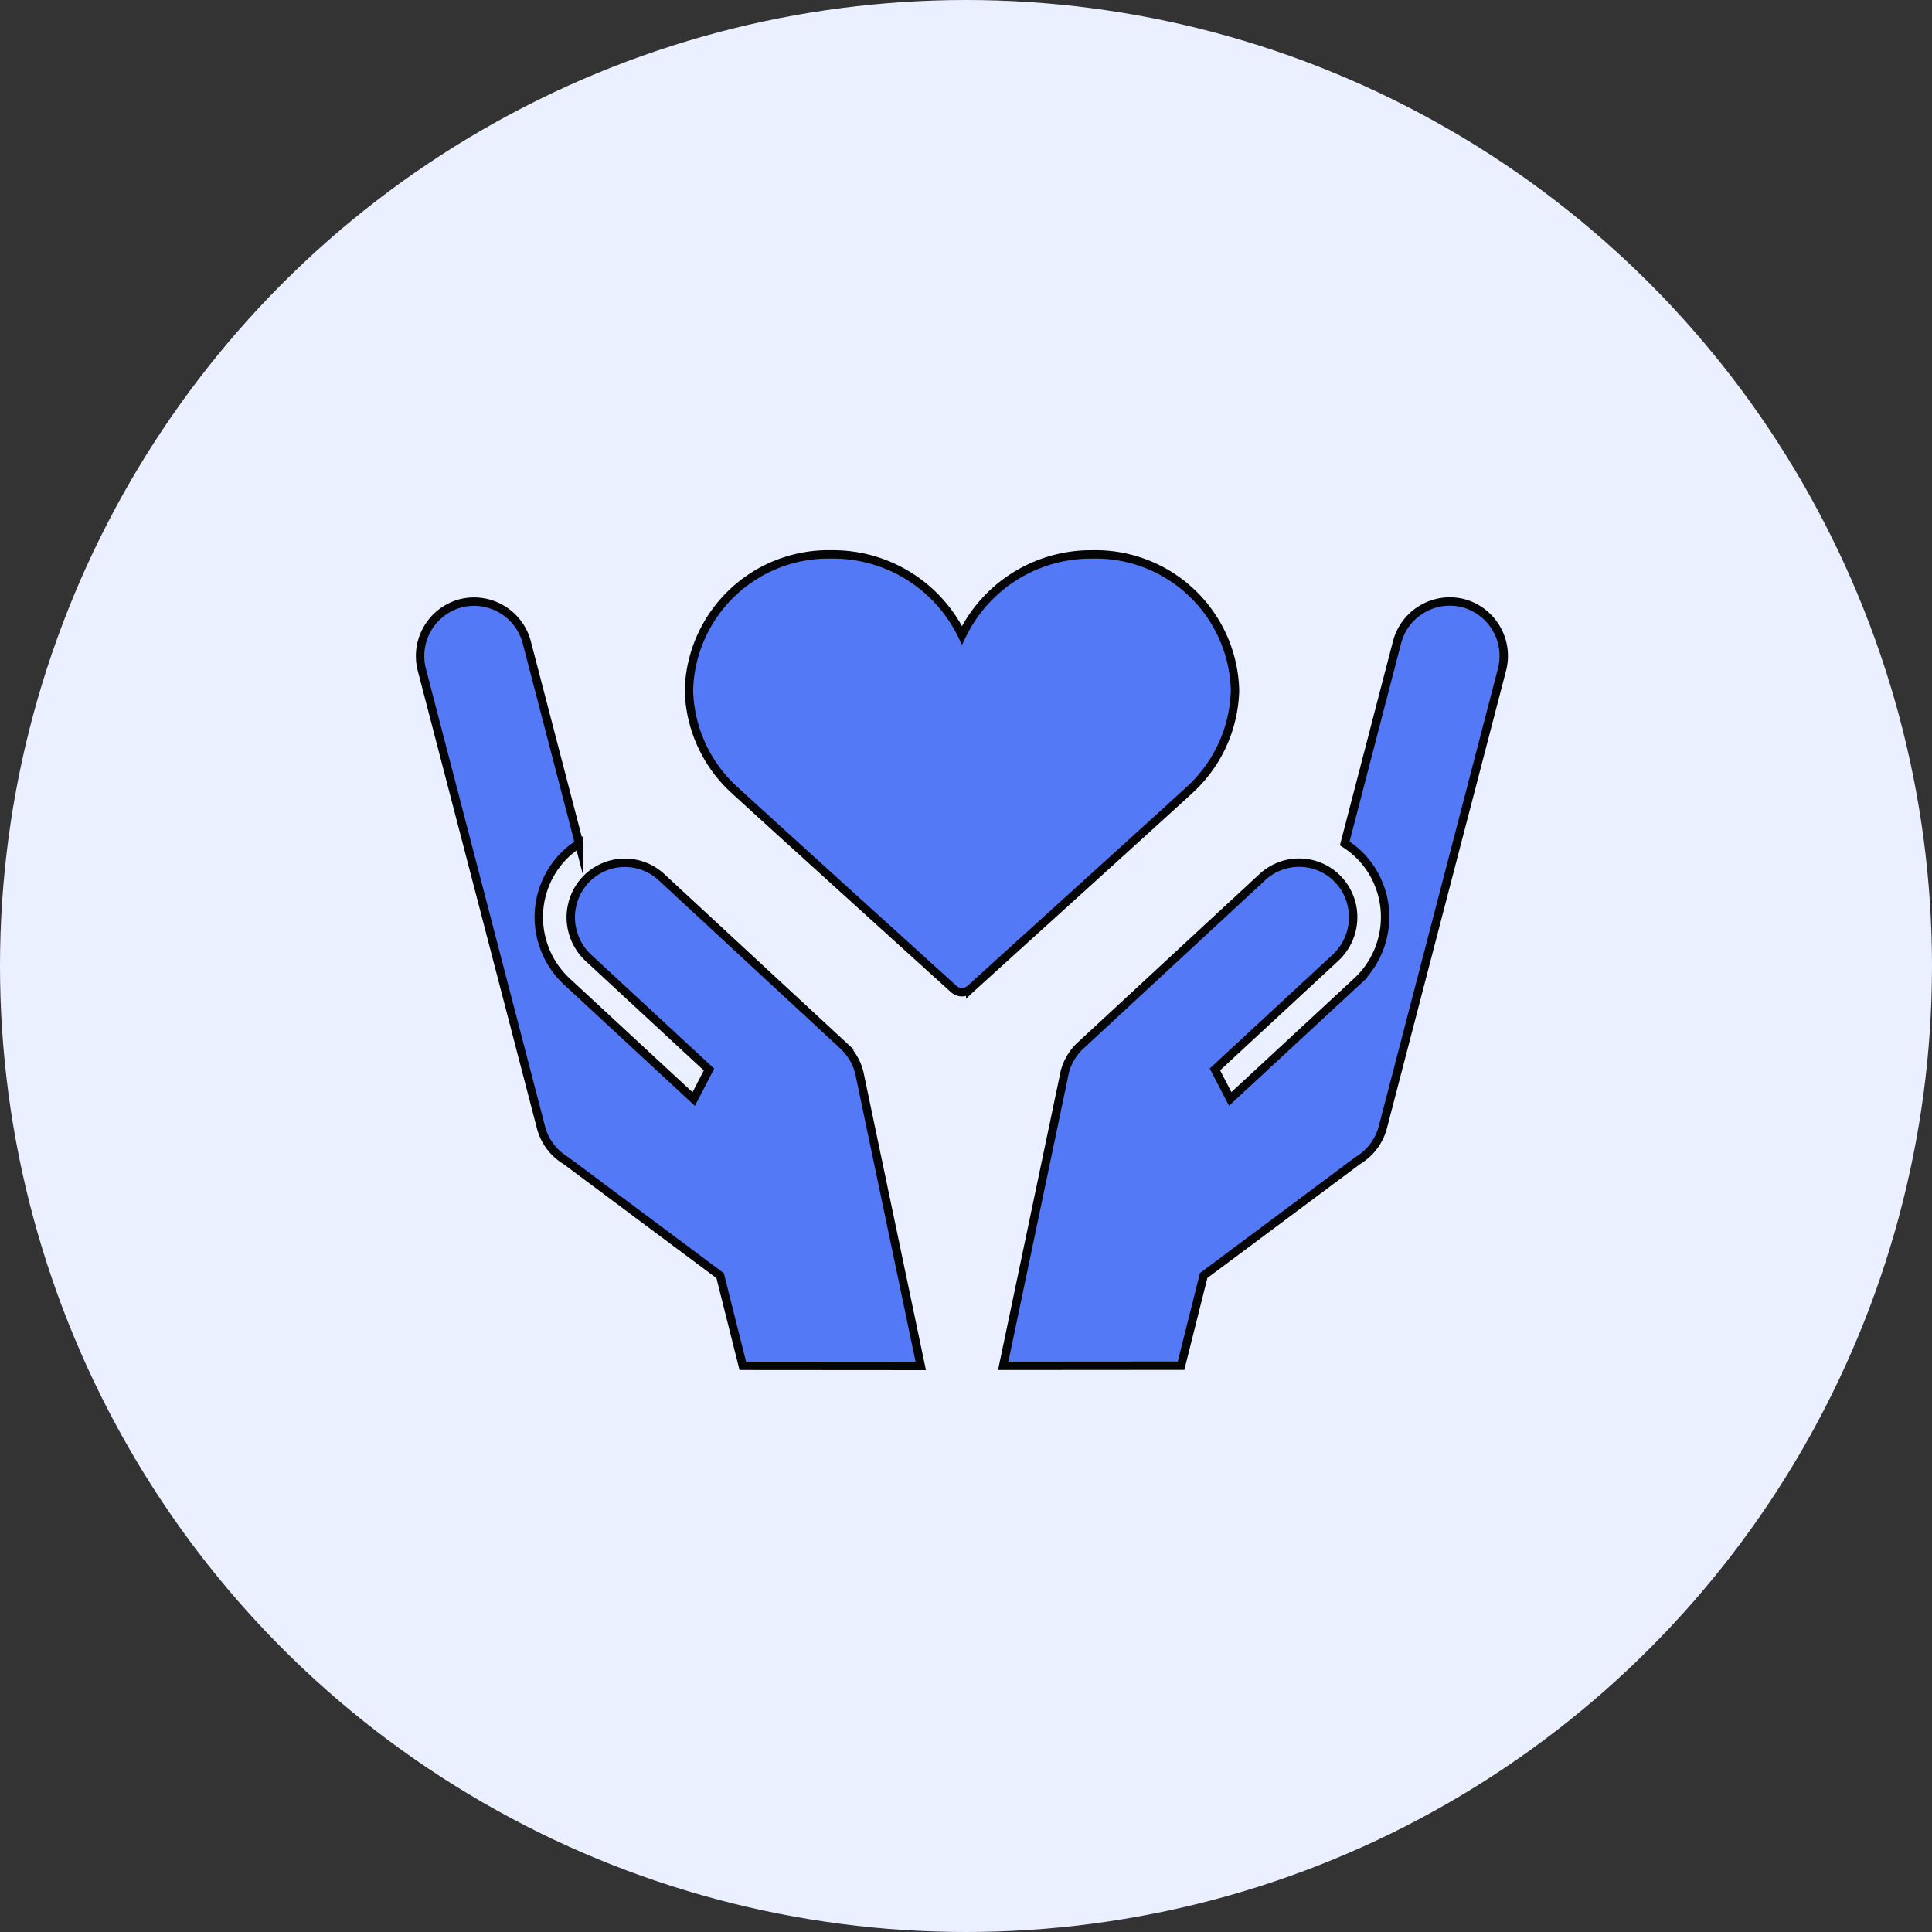
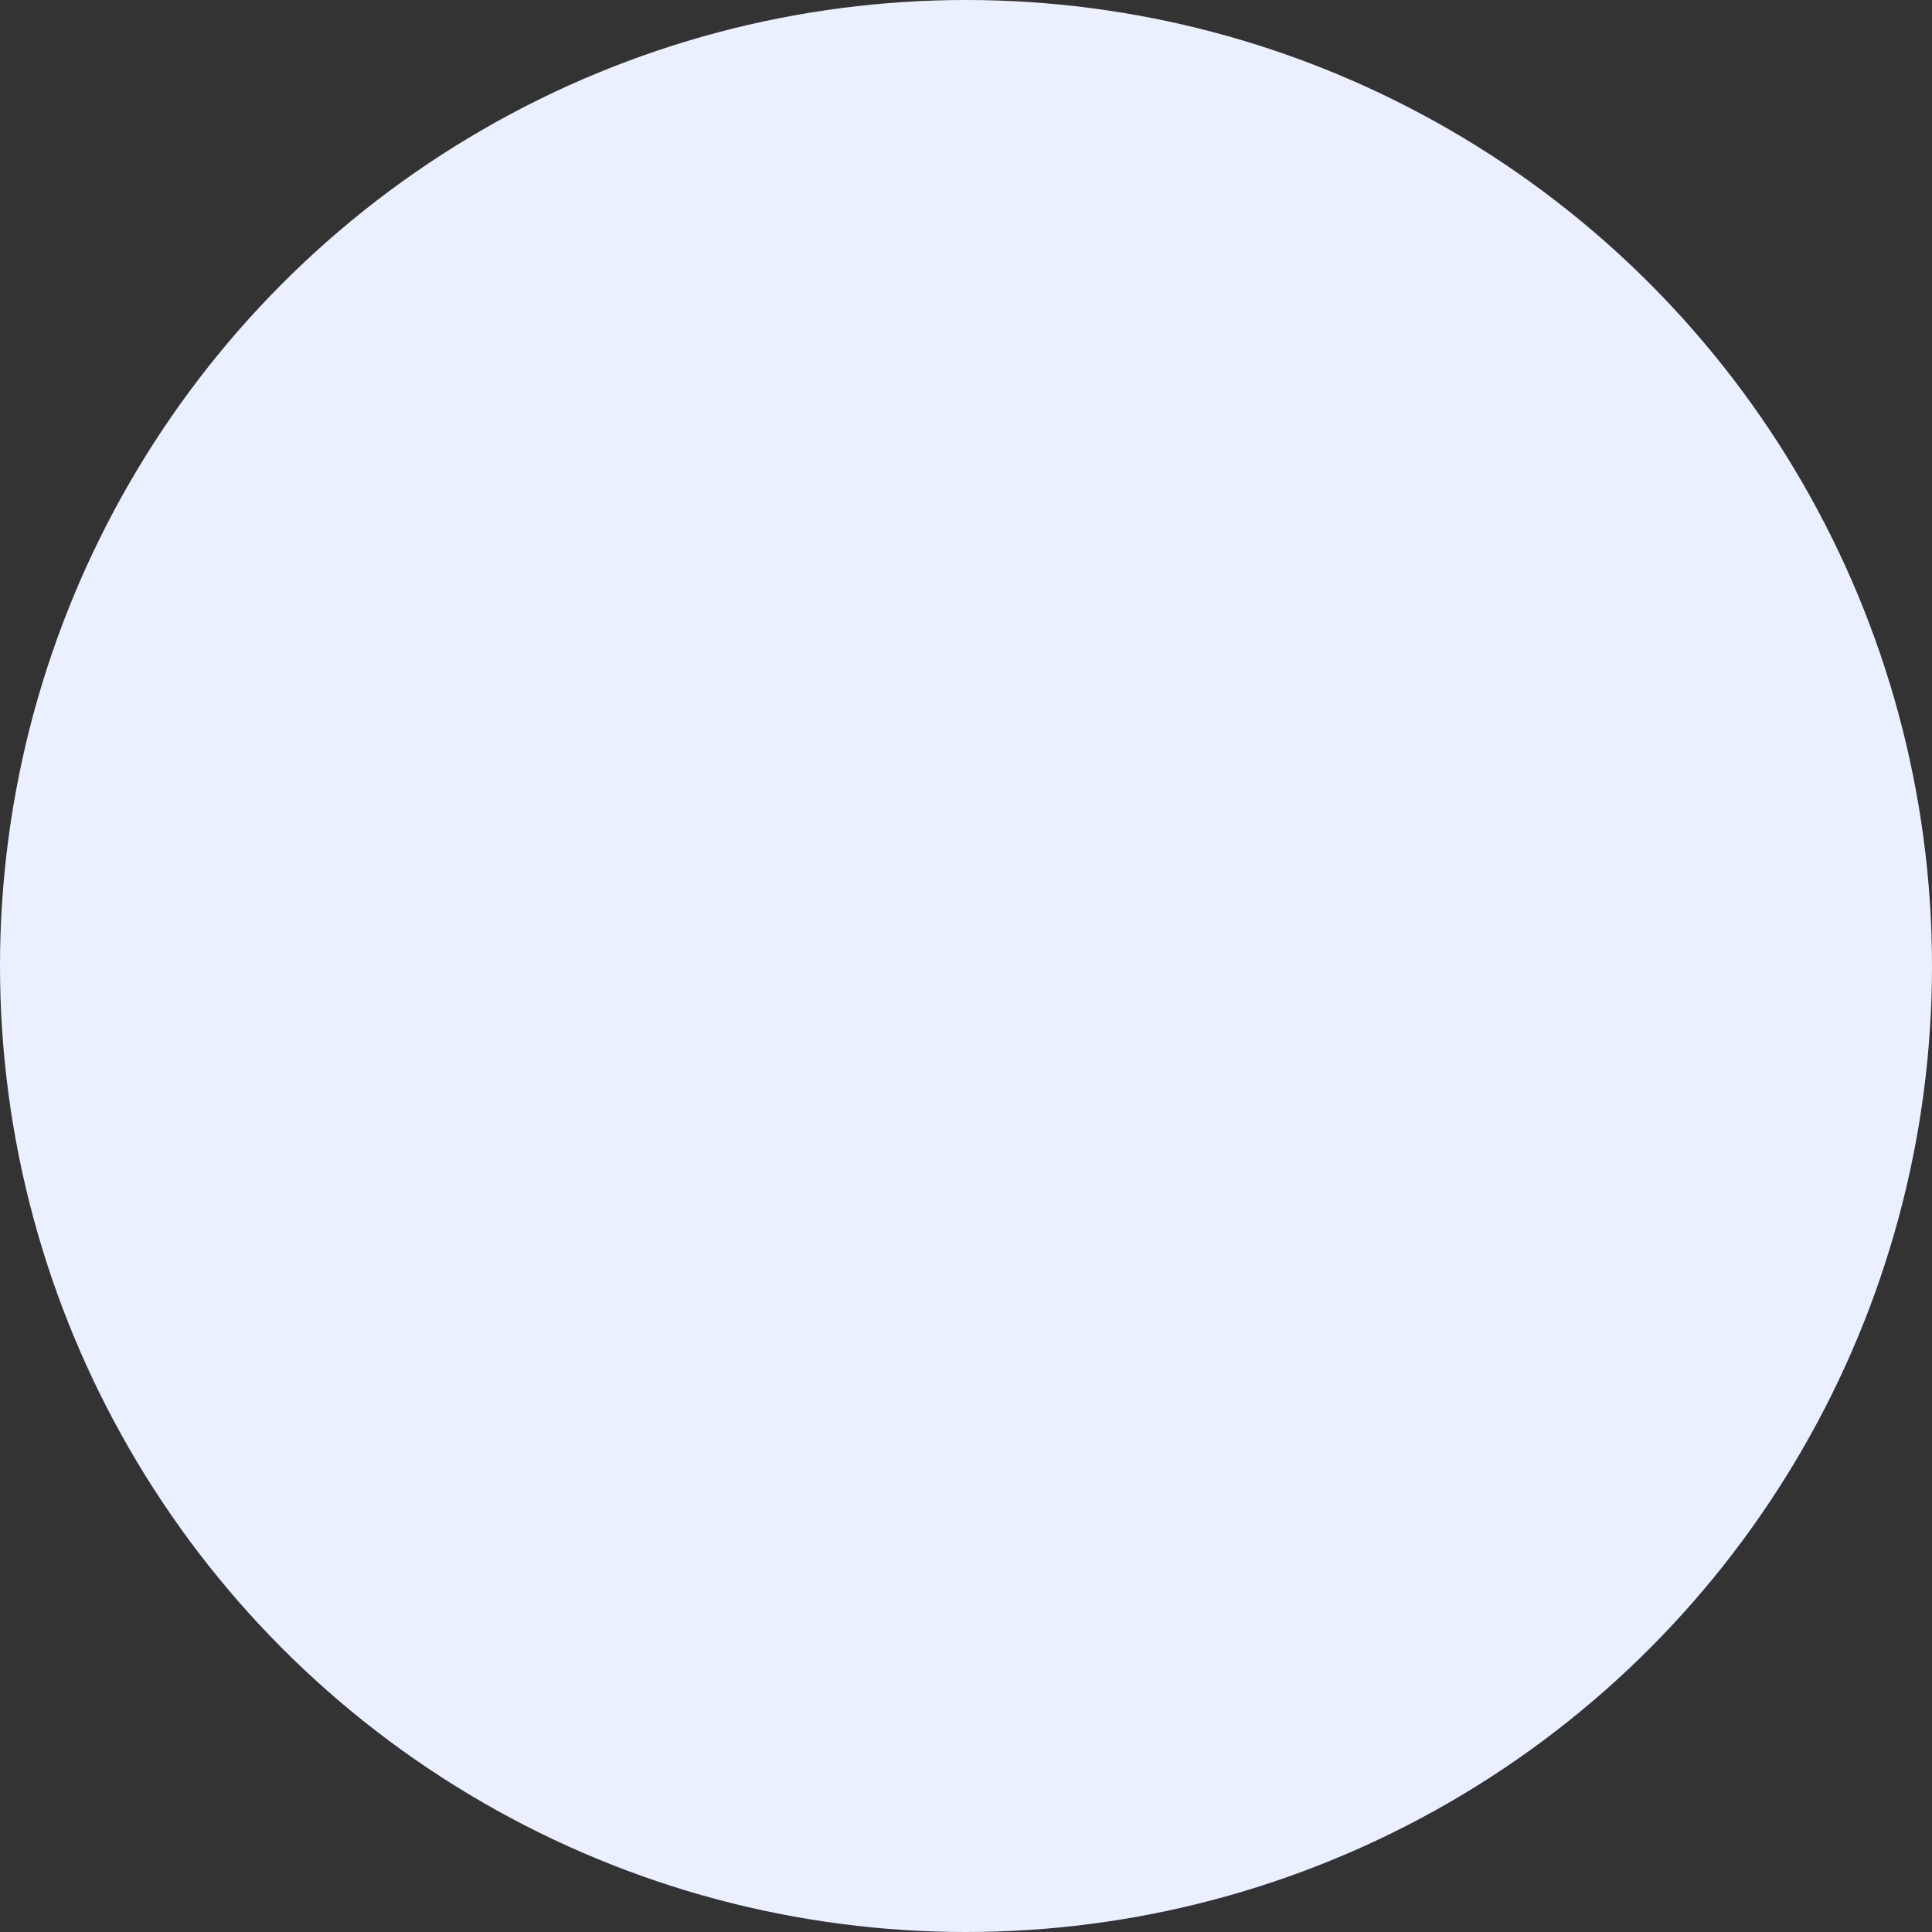
<svg xmlns="http://www.w3.org/2000/svg" width="115" height="115" viewBox="0 0 115 115">
  <rect x="0" y="0" width="115" height="115" fill="#333333" stroke="none" />
  <g data-name="グループ 2915" transform="translate(-1231 -932)">
    <circle data-name="楕円形 1" cx="57.5" cy="57.5" r="57.5" transform="translate(1231 932)" fill="#eaf0ff" />
-     <path data-name="合体 1" d="M1290.714 1013.3l3.609-17.221c.012-.076.03-.15.047-.227v-.013a3.281 3.281 0 01.951-1.608l10.815-10.017a3.207 3.207 0 014.565.186 3.273 3.273 0 01.744 3 3.285 3.285 0 01-.954 1.61l-7.174 6.645.909 1.757 7.547-6.991a5.206 5.206 0 001.514-2.557 5.2 5.2 0 00-1.183-4.772 5.148 5.148 0 00-1.06-.887l3.1-11.924a3.248 3.248 0 013.928-2.384 3.249 3.249 0 012.334 3.957l-7.082 27.2a3.276 3.276 0 01-1.5 2.025l-9.177 6.845-1.346 5.368zm-15.5 0l-1.349-5.368-9.175-6.845a3.269 3.269 0 01-1.5-2.025l-7.082-27.2a3.249 3.249 0 012.334-3.957 3.248 3.248 0 013.928 2.384l3.105 11.924a5.135 5.135 0 00-1.06.887 5.2 5.2 0 00-1.183 4.772 5.2 5.2 0 001.514 2.557l7.547 6.991.909-1.757-7.176-6.645a3.3 3.3 0 01-.951-1.61 3.273 3.273 0 01.744-3 3.207 3.207 0 014.565-.186l10.815 10.017a3.3 3.3 0 01.951 1.608v.013c.02.076.034.15.049.227l3.609 17.221zm12.559-22.428c-.119-.108-11.793-10.679-13.048-11.843a8.3 8.3 0 01-2.717-5.94A8.307 8.307 0 011280.5 965a8.526 8.526 0 017.761 4.813 8.523 8.523 0 017.762-4.812 8.3 8.3 0 018.49 8.088 8.3 8.3 0 01-2.715 5.94c-1.255 1.164-12.932 11.734-13.048 11.843a.733.733 0 01-.489.188.732.732 0 01-.491-.19z" fill="#5379f6" stroke="#050505" stroke-miterlimit="10" stroke-width=".5" />
  </g>
</svg>